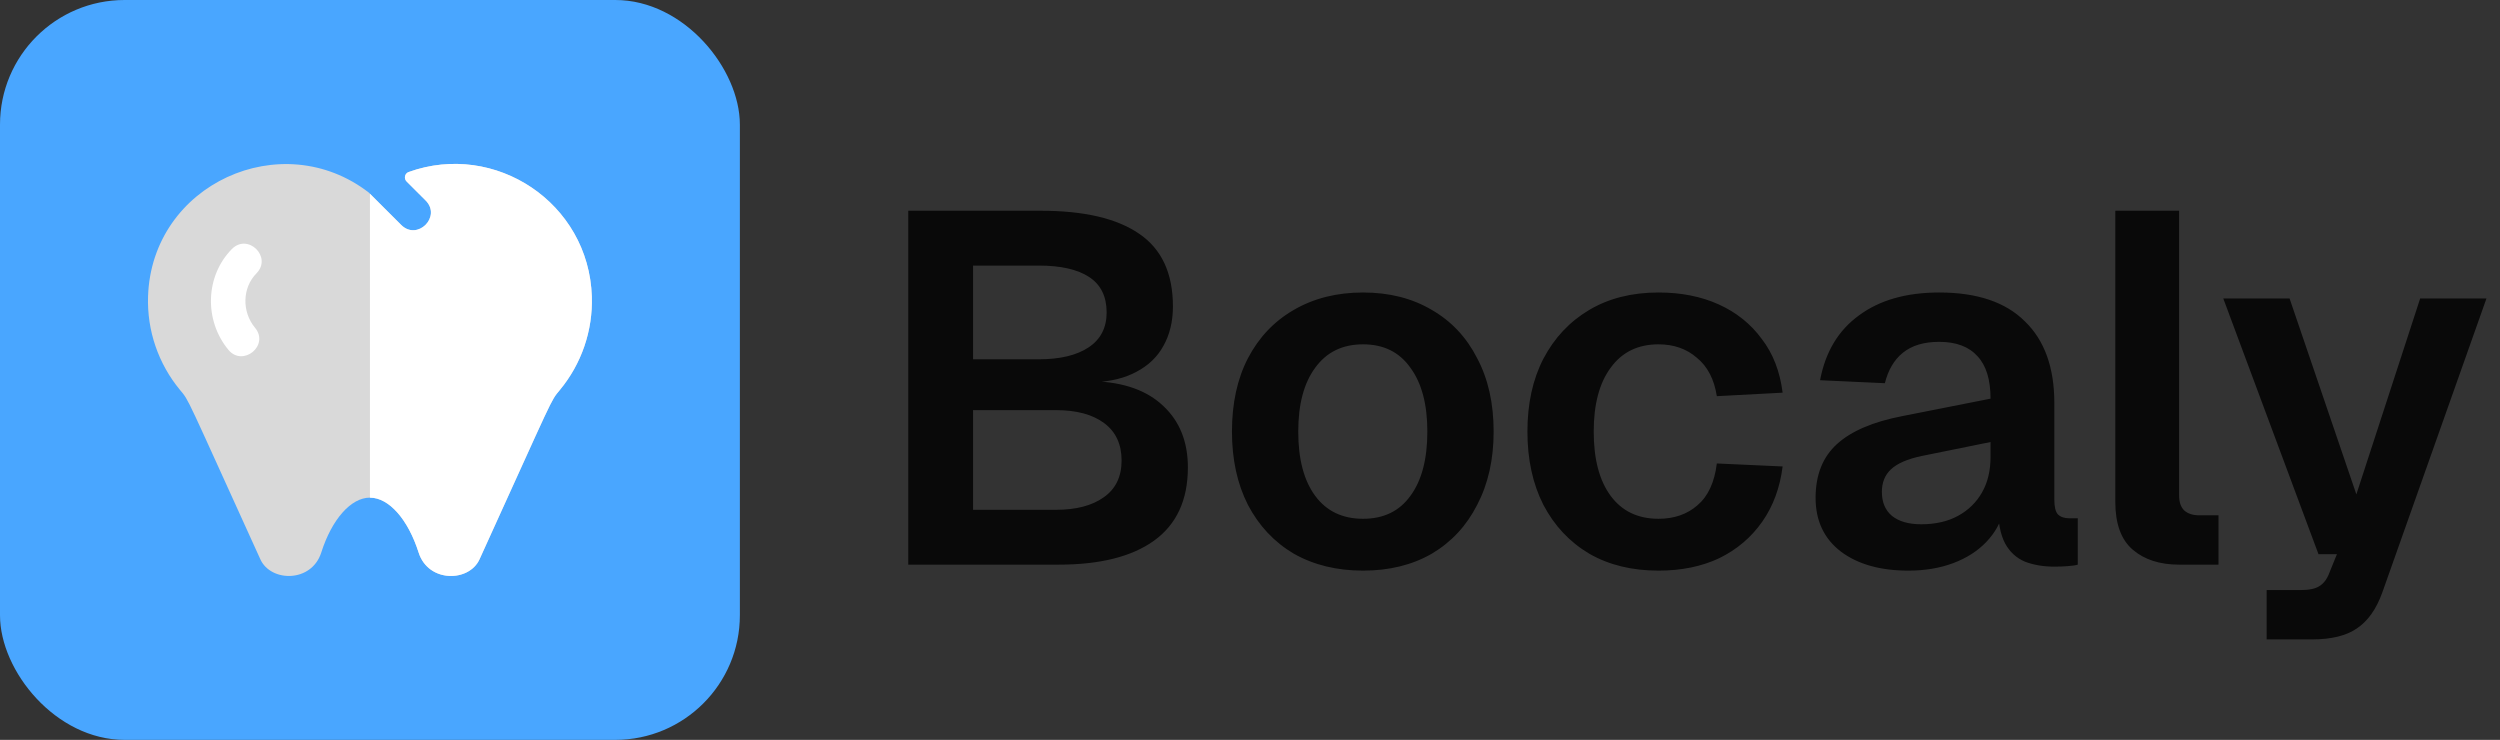
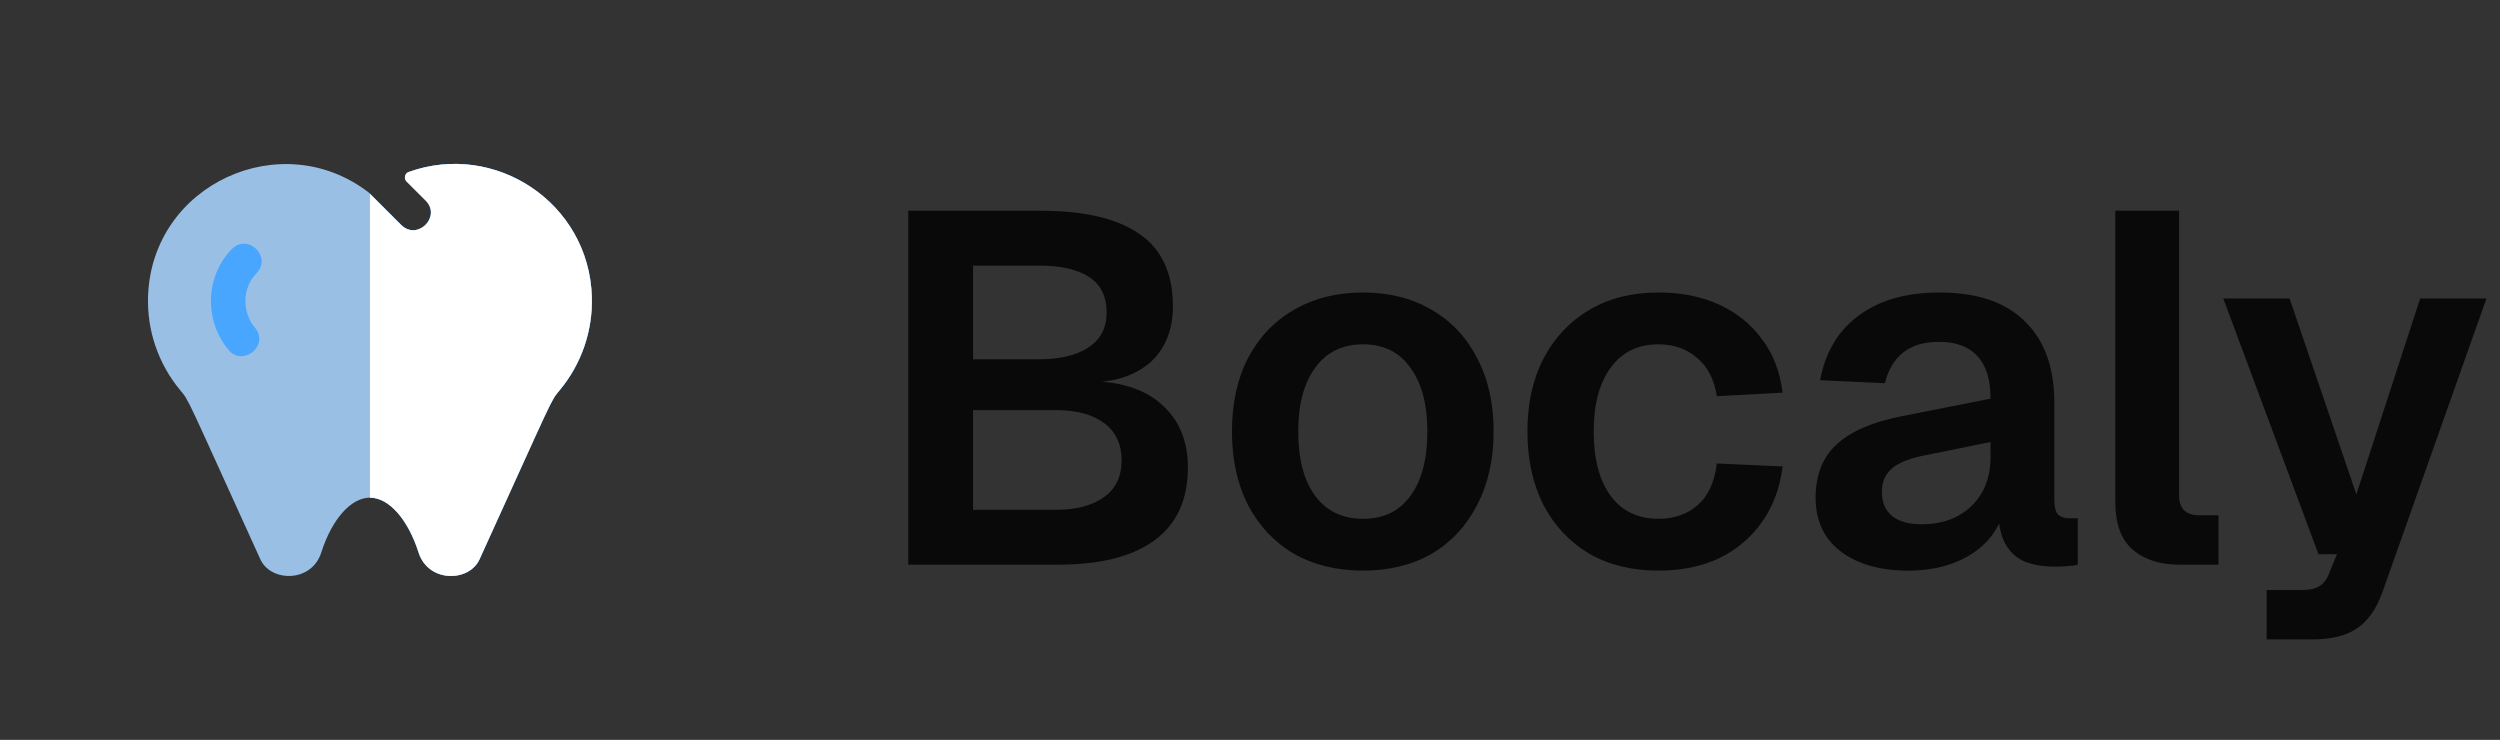
<svg xmlns="http://www.w3.org/2000/svg" width="642" height="190" viewBox="0 0 642 190" fill="none">
  <rect x="0" y="0" width="642" height="190" fill="#333333" stroke="none" />
  <path d="M151.982 76.148C151.216 52.066 127.126 36.198 104.946 44.171C103.931 44.536 103.652 45.843 104.415 46.606L109.302 51.484C113.455 55.63 107.183 61.916 103.029 57.768C94.164 48.918 95.005 49.768 94.772 49.504C72.4 32.131 38.937 47.264 38.018 76.148C37.74 84.899 40.661 93.427 46.243 100.161C48.681 103.1 47.448 100.997 66.859 143.629C69.547 149.535 80.019 149.666 82.497 141.895C85.229 133.329 90.137 127.793 95 127.793C99.864 127.793 104.771 133.328 107.503 141.895C109.984 149.672 120.458 149.527 123.141 143.629C142.465 101.189 141.268 103.163 143.757 100.161C149.339 93.427 152.26 84.899 151.982 76.148Z" fill="#99C0E4" />
  <path d="M58.66 89.844C52.35 82.233 52.735 70.862 59.537 63.959C63.654 59.781 69.985 66.006 65.862 70.191C62.22 73.888 62.059 80.031 65.496 84.177C69.263 88.72 62.362 94.309 58.66 89.844Z" fill="#49A6FF" />
  <path d="M151.982 76.148C151.216 52.066 127.126 36.198 104.946 44.171C103.931 44.536 103.652 45.843 104.415 46.606L109.302 51.484C113.455 55.63 107.183 61.916 103.029 57.768L95.001 49.753V127.793C99.864 127.793 104.771 133.329 107.503 141.895C109.984 149.672 120.458 149.527 123.141 143.629C142.465 101.189 141.268 103.163 143.757 100.161C149.339 93.427 152.26 84.899 151.982 76.148Z" fill="#49A6FF" />
-   <rect width="190" height="190" rx="32" fill="#49A6FF" />
-   <path d="M151.982 76.148C151.216 52.066 127.126 36.198 104.946 44.171C103.931 44.536 103.652 45.843 104.415 46.606L109.302 51.484C113.455 55.63 107.183 61.916 103.029 57.768C94.164 48.918 95.005 49.768 94.772 49.504C72.4 32.131 38.937 47.264 38.018 76.148C37.74 84.899 40.661 93.427 46.243 100.161C48.681 103.1 47.448 100.997 66.859 143.629C69.547 149.535 80.019 149.666 82.497 141.895C85.229 133.329 90.137 127.793 95 127.793C99.864 127.793 104.771 133.328 107.503 141.895C109.984 149.672 120.458 149.527 123.141 143.629C142.465 101.189 141.268 103.163 143.757 100.161C149.339 93.427 152.26 84.899 151.982 76.148Z" fill="#D9D9D9" />
-   <path d="M58.66 89.844C52.35 82.233 52.735 70.862 59.537 63.959C63.654 59.781 69.985 66.006 65.862 70.191C62.22 73.888 62.059 80.031 65.496 84.177C69.263 88.72 62.362 94.309 58.66 89.844Z" fill="white" />
  <path d="M151.982 76.148C151.216 52.066 127.126 36.198 104.946 44.171C103.931 44.536 103.652 45.843 104.415 46.606L109.302 51.484C113.455 55.63 107.183 61.916 103.029 57.768L95.001 49.753V127.793C99.864 127.793 104.771 133.329 107.503 141.895C109.984 149.672 120.458 149.527 123.141 143.629C142.465 101.189 141.268 103.163 143.757 100.161C149.339 93.427 152.26 84.899 151.982 76.148Z" fill="white" />
  <path d="M233.24 145V54.12H267.288C278.381 54.12 286.787 56.083 292.504 60.008C298.307 63.933 301.208 70.163 301.208 78.696C301.208 82.536 300.397 85.907 298.776 88.808C297.24 91.624 294.936 93.843 291.864 95.464C288.877 97.085 285.251 97.981 280.984 98.152L280.856 97.896C288.621 98.152 294.595 100.285 298.776 104.296C302.957 108.221 305.048 113.469 305.048 120.04C305.048 128.403 302.147 134.675 296.344 138.856C290.627 142.952 282.477 145 271.896 145H233.24ZM249.88 130.92H271.128C276.333 130.92 280.429 129.853 283.416 127.72C286.488 125.587 288.024 122.429 288.024 118.248C288.024 114.067 286.531 110.867 283.544 108.648C280.557 106.429 276.419 105.32 271.128 105.32H249.88V130.92ZM249.88 92.264H266.776C272.237 92.264 276.504 91.24 279.576 89.192C282.648 87.144 284.184 84.157 284.184 80.232C284.184 76.136 282.691 73.107 279.704 71.144C276.717 69.181 272.408 68.2 266.776 68.2H249.88V92.264ZM350.031 146.536C343.29 146.536 337.359 145.085 332.239 142.184C327.204 139.197 323.279 135.016 320.463 129.64C317.732 124.264 316.367 117.992 316.367 110.824C316.367 103.571 317.732 97.299 320.463 92.008C323.279 86.632 327.204 82.493 332.239 79.592C337.359 76.605 343.29 75.112 350.031 75.112C356.772 75.112 362.66 76.605 367.695 79.592C372.73 82.493 376.612 86.632 379.343 92.008C382.159 97.299 383.567 103.571 383.567 110.824C383.567 117.992 382.159 124.264 379.343 129.64C376.612 135.016 372.73 139.197 367.695 142.184C362.66 145.085 356.772 146.536 350.031 146.536ZM350.031 133.224C355.322 133.224 359.375 131.261 362.191 127.336C365.092 123.411 366.543 117.907 366.543 110.824C366.543 103.827 365.092 98.365 362.191 94.44C359.375 90.429 355.322 88.424 350.031 88.424C344.74 88.424 340.644 90.429 337.743 94.44C334.842 98.365 333.391 103.827 333.391 110.824C333.391 117.907 334.842 123.411 337.743 127.336C340.644 131.261 344.74 133.224 350.031 133.224ZM425.906 146.536C419.079 146.536 413.149 145.085 408.114 142.184C403.079 139.197 399.154 135.016 396.338 129.64C393.607 124.264 392.242 117.992 392.242 110.824C392.242 103.656 393.607 97.427 396.338 92.136C399.154 86.76 403.079 82.579 408.114 79.592C413.149 76.605 419.079 75.112 425.906 75.112C431.709 75.112 436.871 76.136 441.394 78.184C445.917 80.232 449.586 83.176 452.402 87.016C455.303 90.771 457.095 95.379 457.778 100.84L440.882 101.736C440.199 97.384 438.493 94.099 435.762 91.88C433.117 89.576 429.831 88.424 425.906 88.424C420.615 88.424 416.519 90.429 413.618 94.44C410.717 98.365 409.266 103.827 409.266 110.824C409.266 117.907 410.717 123.411 413.618 127.336C416.519 131.261 420.615 133.224 425.906 133.224C429.917 133.224 433.245 132.072 435.89 129.768C438.621 127.464 440.285 123.88 440.882 119.016L457.778 119.784C457.095 125.245 455.346 129.981 452.53 133.992C449.714 138.003 446.045 141.117 441.522 143.336C436.999 145.469 431.794 146.536 425.906 146.536ZM490.05 146.536C482.882 146.536 477.122 144.915 472.77 141.672C468.418 138.344 466.242 133.736 466.242 127.848C466.242 121.96 468.077 117.352 471.746 114.024C475.415 110.696 481.005 108.307 488.514 106.856L511.17 102.376C511.17 97.512 510.061 93.885 507.842 91.496C505.623 89.021 502.338 87.784 497.986 87.784C494.061 87.784 490.946 88.723 488.642 90.6C486.423 92.392 484.887 94.995 484.034 98.408L467.394 97.64C468.759 90.387 472.087 84.84 477.378 81C482.669 77.075 489.538 75.112 497.986 75.112C507.714 75.112 515.053 77.587 520.002 82.536C525.037 87.4 527.554 94.397 527.554 103.528V128.36C527.554 130.152 527.853 131.389 528.45 132.072C529.133 132.755 530.114 133.096 531.394 133.096H533.57V145C533.058 145.171 532.205 145.299 531.01 145.384C529.901 145.469 528.749 145.512 527.554 145.512C524.738 145.512 522.221 145.085 520.002 144.232C517.783 143.293 516.077 141.715 514.882 139.496C513.687 137.192 513.09 134.077 513.09 130.152L514.498 131.176C513.815 134.163 512.322 136.851 510.018 139.24C507.799 141.544 504.983 143.336 501.57 144.616C498.157 145.896 494.317 146.536 490.05 146.536ZM493.378 134.632C497.047 134.632 500.205 133.907 502.85 132.456C505.495 131.005 507.543 129 508.994 126.44C510.445 123.88 511.17 120.851 511.17 117.352V113.512L493.506 117.096C489.837 117.864 487.191 119.016 485.57 120.552C484.034 122.003 483.266 123.923 483.266 126.312C483.266 128.957 484.119 131.005 485.826 132.456C487.618 133.907 490.135 134.632 493.378 134.632ZM559.594 145C554.645 145 550.677 143.72 547.69 141.16C544.703 138.6 543.21 134.504 543.21 128.872V54.12H559.594V127.208C559.594 128.915 560.021 130.195 560.874 131.048C561.813 131.901 563.093 132.328 564.714 132.328H569.706V145H559.594ZM582.074 164.2V151.528H590.778C592.997 151.528 594.618 151.187 595.642 150.504C596.751 149.821 597.605 148.669 598.202 147.048L600.122 142.312H595.386L570.938 76.648H587.962L605.114 126.952L621.498 76.648H638.522L611.77 152.168C610.234 156.435 608.058 159.507 605.242 161.384C602.511 163.261 598.671 164.2 593.722 164.2H582.074Z" fill="#090909" />
</svg>